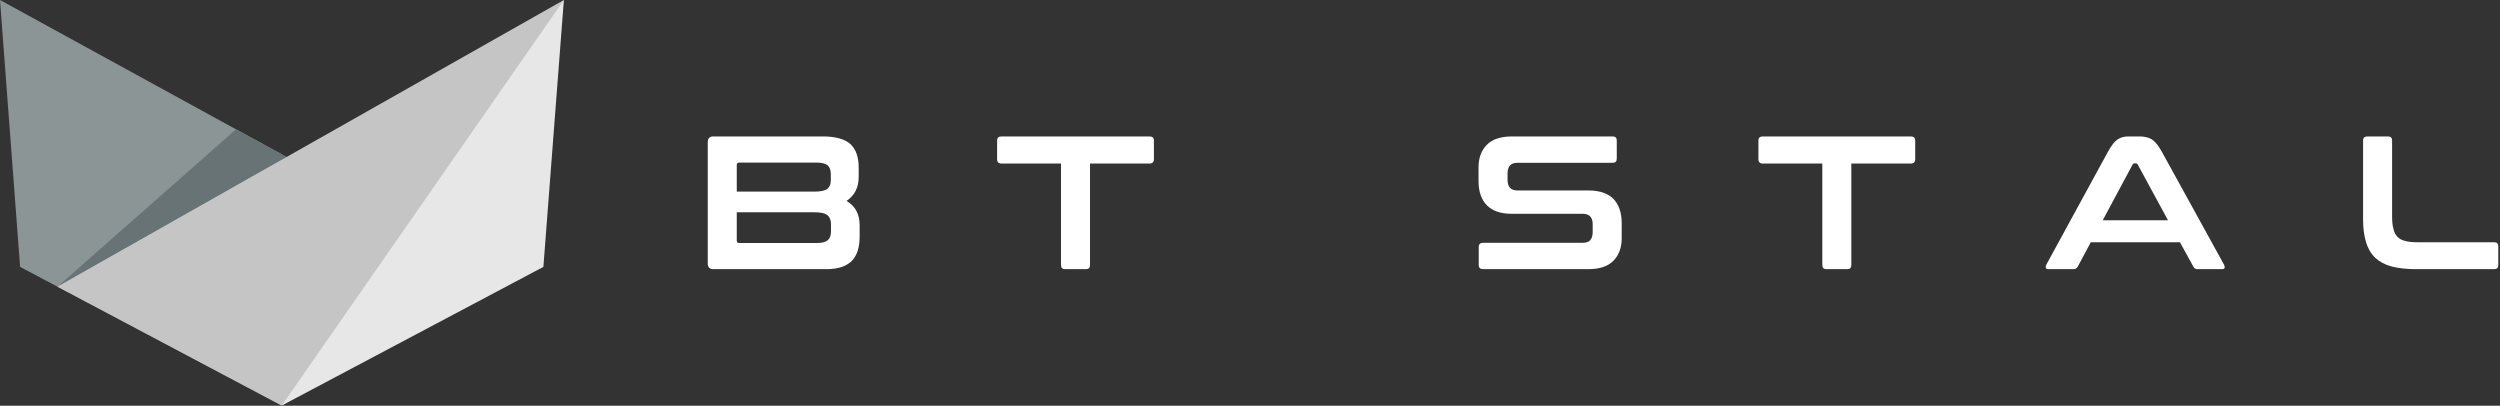
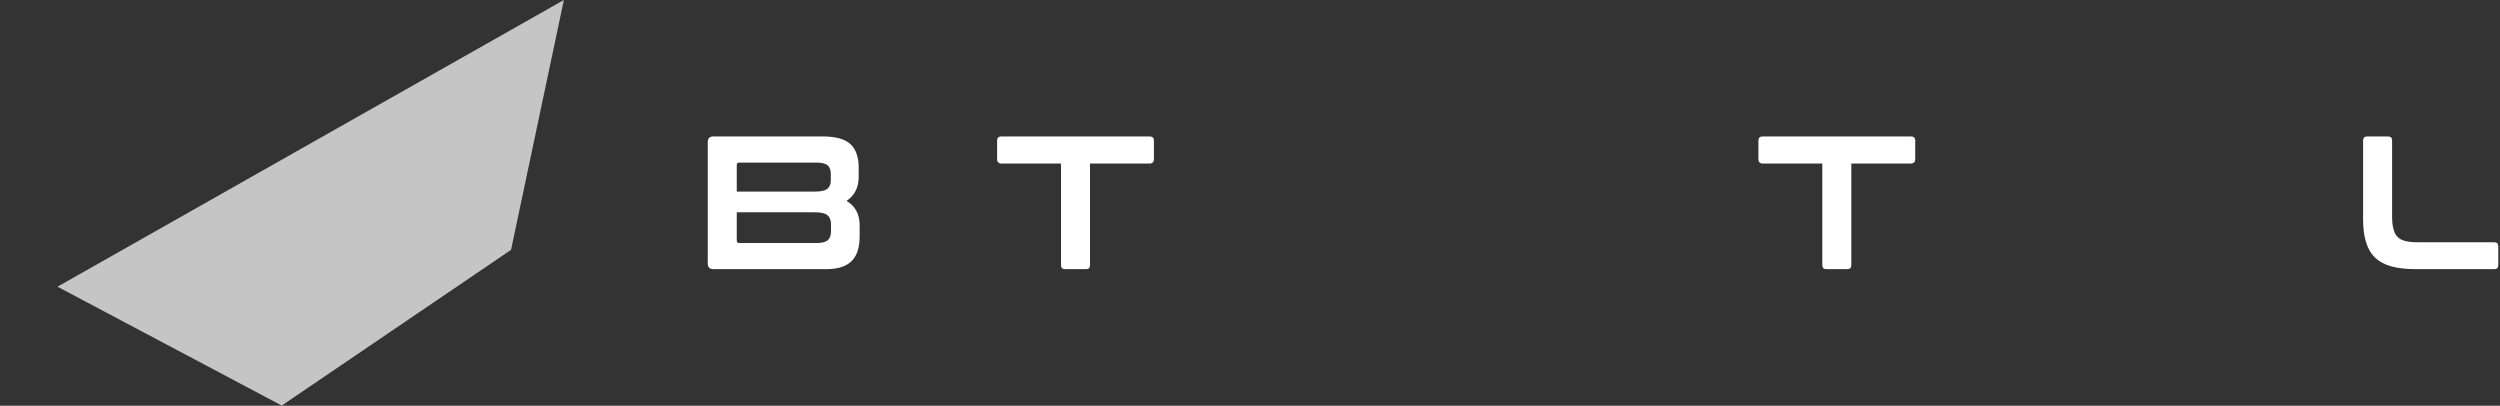
<svg xmlns="http://www.w3.org/2000/svg" xmlns:ns1="http://www.serif.com/" width="100%" height="100%" viewBox="0 0 1331 216" version="1.1" xml:space="preserve" style="fill-rule:evenodd;clip-rule:evenodd;stroke-linejoin:round;stroke-miterlimit:2;">
  <rect x="0" y="0" width="1331" height="216" fill="#333333" stroke="none" />
  <g transform="matrix(1,0,0,1,-72.088,-189.4)">
    <g transform="matrix(2.019,0,0,2.019,-1400.24,-1675.31)">
      <g transform="matrix(50,0,0,50,912.568,994.558)">
        <path d="M0.672,-0.7C0.741,-0.7 0.79,-0.686 0.819,-0.659C0.848,-0.632 0.862,-0.59 0.862,-0.535L0.862,-0.487C0.862,-0.431 0.841,-0.389 0.798,-0.36C0.844,-0.333 0.867,-0.29 0.867,-0.231L0.867,-0.173C0.867,-0.146 0.864,-0.122 0.858,-0.101C0.852,-0.08 0.842,-0.062 0.829,-0.047C0.815,-0.032 0.797,-0.02 0.774,-0.012C0.751,-0.004 0.723,-0 0.69,-0L0.096,-0C0.076,-0 0.066,-0.01 0.066,-0.03L0.066,-0.67C0.066,-0.69 0.076,-0.7 0.096,-0.7L0.672,-0.7ZM0.219,-0.3L0.219,-0.151C0.219,-0.142 0.223,-0.138 0.232,-0.138L0.642,-0.138C0.669,-0.138 0.688,-0.143 0.699,-0.153C0.71,-0.162 0.716,-0.178 0.716,-0.199L0.716,-0.237C0.716,-0.258 0.71,-0.273 0.698,-0.284C0.685,-0.295 0.662,-0.3 0.629,-0.3L0.219,-0.3ZM0.219,-0.409L0.629,-0.409C0.662,-0.409 0.685,-0.414 0.697,-0.424C0.709,-0.434 0.715,-0.449 0.715,-0.468L0.715,-0.502C0.715,-0.523 0.709,-0.538 0.698,-0.548C0.686,-0.557 0.667,-0.562 0.641,-0.562L0.232,-0.562C0.223,-0.562 0.219,-0.558 0.219,-0.549L0.219,-0.409Z" style="fill:white;fill-rule:nonzero;" />
      </g>
      <g transform="matrix(50,0,0,50,991.018,994.558)">
        <path d="M0.827,-0.7C0.842,-0.7 0.85,-0.693 0.85,-0.678L0.85,-0.58C0.85,-0.565 0.842,-0.557 0.827,-0.557L0.513,-0.557L0.513,-0.022C0.513,-0.007 0.506,-0 0.491,-0L0.382,-0C0.367,-0 0.36,-0.007 0.36,-0.022L0.36,-0.557L0.046,-0.557C0.031,-0.557 0.023,-0.565 0.023,-0.58L0.023,-0.678C0.023,-0.693 0.031,-0.7 0.046,-0.7L0.827,-0.7Z" style="fill:white;fill-rule:nonzero;" />
      </g>
      <g transform="matrix(50,0,0,50,1116.42,994.558)">
-         <path d="M0.761,-0.7C0.776,-0.7 0.783,-0.693 0.783,-0.678L0.783,-0.583C0.783,-0.568 0.776,-0.561 0.761,-0.561L0.26,-0.561C0.241,-0.561 0.227,-0.556 0.219,-0.546C0.211,-0.536 0.207,-0.522 0.207,-0.505L0.207,-0.471C0.207,-0.434 0.224,-0.415 0.259,-0.415L0.634,-0.415C0.692,-0.415 0.736,-0.4 0.765,-0.371C0.794,-0.341 0.809,-0.298 0.809,-0.243L0.809,-0.163C0.809,-0.114 0.795,-0.075 0.766,-0.045C0.737,-0.015 0.693,-0 0.632,-0L0.078,-0C0.063,-0 0.055,-0.007 0.055,-0.022L0.055,-0.117C0.055,-0.132 0.063,-0.139 0.078,-0.139L0.603,-0.139C0.622,-0.139 0.636,-0.144 0.644,-0.154C0.652,-0.164 0.656,-0.178 0.656,-0.195L0.656,-0.236C0.656,-0.273 0.639,-0.292 0.604,-0.292L0.229,-0.292C0.171,-0.292 0.127,-0.307 0.098,-0.337C0.069,-0.366 0.054,-0.409 0.054,-0.464L0.054,-0.537C0.054,-0.586 0.068,-0.625 0.097,-0.655C0.126,-0.685 0.17,-0.7 0.231,-0.7L0.761,-0.7Z" style="fill:white;fill-rule:nonzero;" />
-       </g>
+         </g>
      <g transform="matrix(50,0,0,50,1191.77,994.558)">
        <path d="M0.827,-0.7C0.842,-0.7 0.85,-0.693 0.85,-0.678L0.85,-0.58C0.85,-0.565 0.842,-0.557 0.827,-0.557L0.513,-0.557L0.513,-0.022C0.513,-0.007 0.506,-0 0.491,-0L0.382,-0C0.367,-0 0.36,-0.007 0.36,-0.022L0.36,-0.557L0.046,-0.557C0.031,-0.557 0.023,-0.565 0.023,-0.58L0.023,-0.678C0.023,-0.693 0.031,-0.7 0.046,-0.7L0.827,-0.7Z" style="fill:white;fill-rule:nonzero;" />
      </g>
      <g transform="matrix(50,0,0,50,1267.92,994.558)">
-         <path d="M0.51,-0.7C0.535,-0.7 0.557,-0.695 0.574,-0.685C0.591,-0.674 0.608,-0.654 0.625,-0.624L0.956,-0.023C0.959,-0.016 0.96,-0.011 0.959,-0.007C0.957,-0.002 0.952,-0 0.944,-0L0.817,-0C0.806,-0 0.798,-0.004 0.794,-0.013L0.723,-0.142L0.253,-0.142L0.184,-0.013C0.179,-0.004 0.172,-0 0.161,-0L0.031,-0C0.022,-0 0.017,-0.002 0.016,-0.007C0.014,-0.011 0.015,-0.016 0.018,-0.023L0.346,-0.624C0.363,-0.654 0.379,-0.674 0.395,-0.685C0.411,-0.695 0.43,-0.7 0.451,-0.7L0.51,-0.7ZM0.316,-0.258L0.66,-0.258L0.501,-0.551C0.498,-0.556 0.495,-0.558 0.49,-0.558L0.484,-0.558C0.479,-0.558 0.476,-0.556 0.473,-0.551L0.316,-0.258Z" style="fill:white;fill-rule:nonzero;" />
-       </g>
+         </g>
      <g transform="matrix(50,0,0,50,1349.17,994.558)">
        <path d="M0.195,-0.7C0.21,-0.7 0.217,-0.693 0.217,-0.678L0.217,-0.279C0.217,-0.252 0.219,-0.23 0.224,-0.213C0.228,-0.195 0.235,-0.181 0.245,-0.171C0.255,-0.16 0.269,-0.153 0.285,-0.149C0.303,-0.144 0.324,-0.142 0.35,-0.142L0.755,-0.142C0.77,-0.142 0.777,-0.135 0.777,-0.12L0.777,-0.022C0.777,-0.007 0.77,-0 0.755,-0L0.344,-0C0.293,-0 0.25,-0.005 0.215,-0.014C0.18,-0.023 0.151,-0.039 0.129,-0.059C0.106,-0.081 0.09,-0.108 0.08,-0.141C0.069,-0.175 0.064,-0.216 0.064,-0.264L0.064,-0.678C0.064,-0.693 0.072,-0.7 0.087,-0.7L0.195,-0.7Z" style="fill:white;fill-rule:nonzero;" />
      </g>
    </g>
    <g id="LOGO" transform="matrix(1.393,0,0,1.393,-807.339,-1018.33)">
      <g opacity="0.88">
-         <path id="lewe---skrzydło" ns1:id="lewe - skrzydło" d="M631.318,867L639,969L739,1022L739,926L631.318,867Z" style="fill:rgb(151,162,163);" />
-         <path d="M653.287,976.572L721.52,916.423L741,927L653.287,976.572Z" style="fill:rgb(110,124,126);" />
        <g id="prawe---skrzydło" ns1:id="prawe - skrzydło" transform="matrix(-1,0,0,1,1478,0)">
-           <path d="M631.173,867L651.364,962.493L739,1022L824.713,976.572L631.173,867Z" style="fill:rgb(217,217,217);" />
+           <path d="M631.173,867L651.364,962.493L739,1022L824.713,976.572L631.173,867" style="fill:rgb(217,217,217);" />
        </g>
-         <path id="Biały" d="M739,1022L846.827,867L839,969L739,1022Z" style="fill:white;" />
      </g>
    </g>
  </g>
</svg>